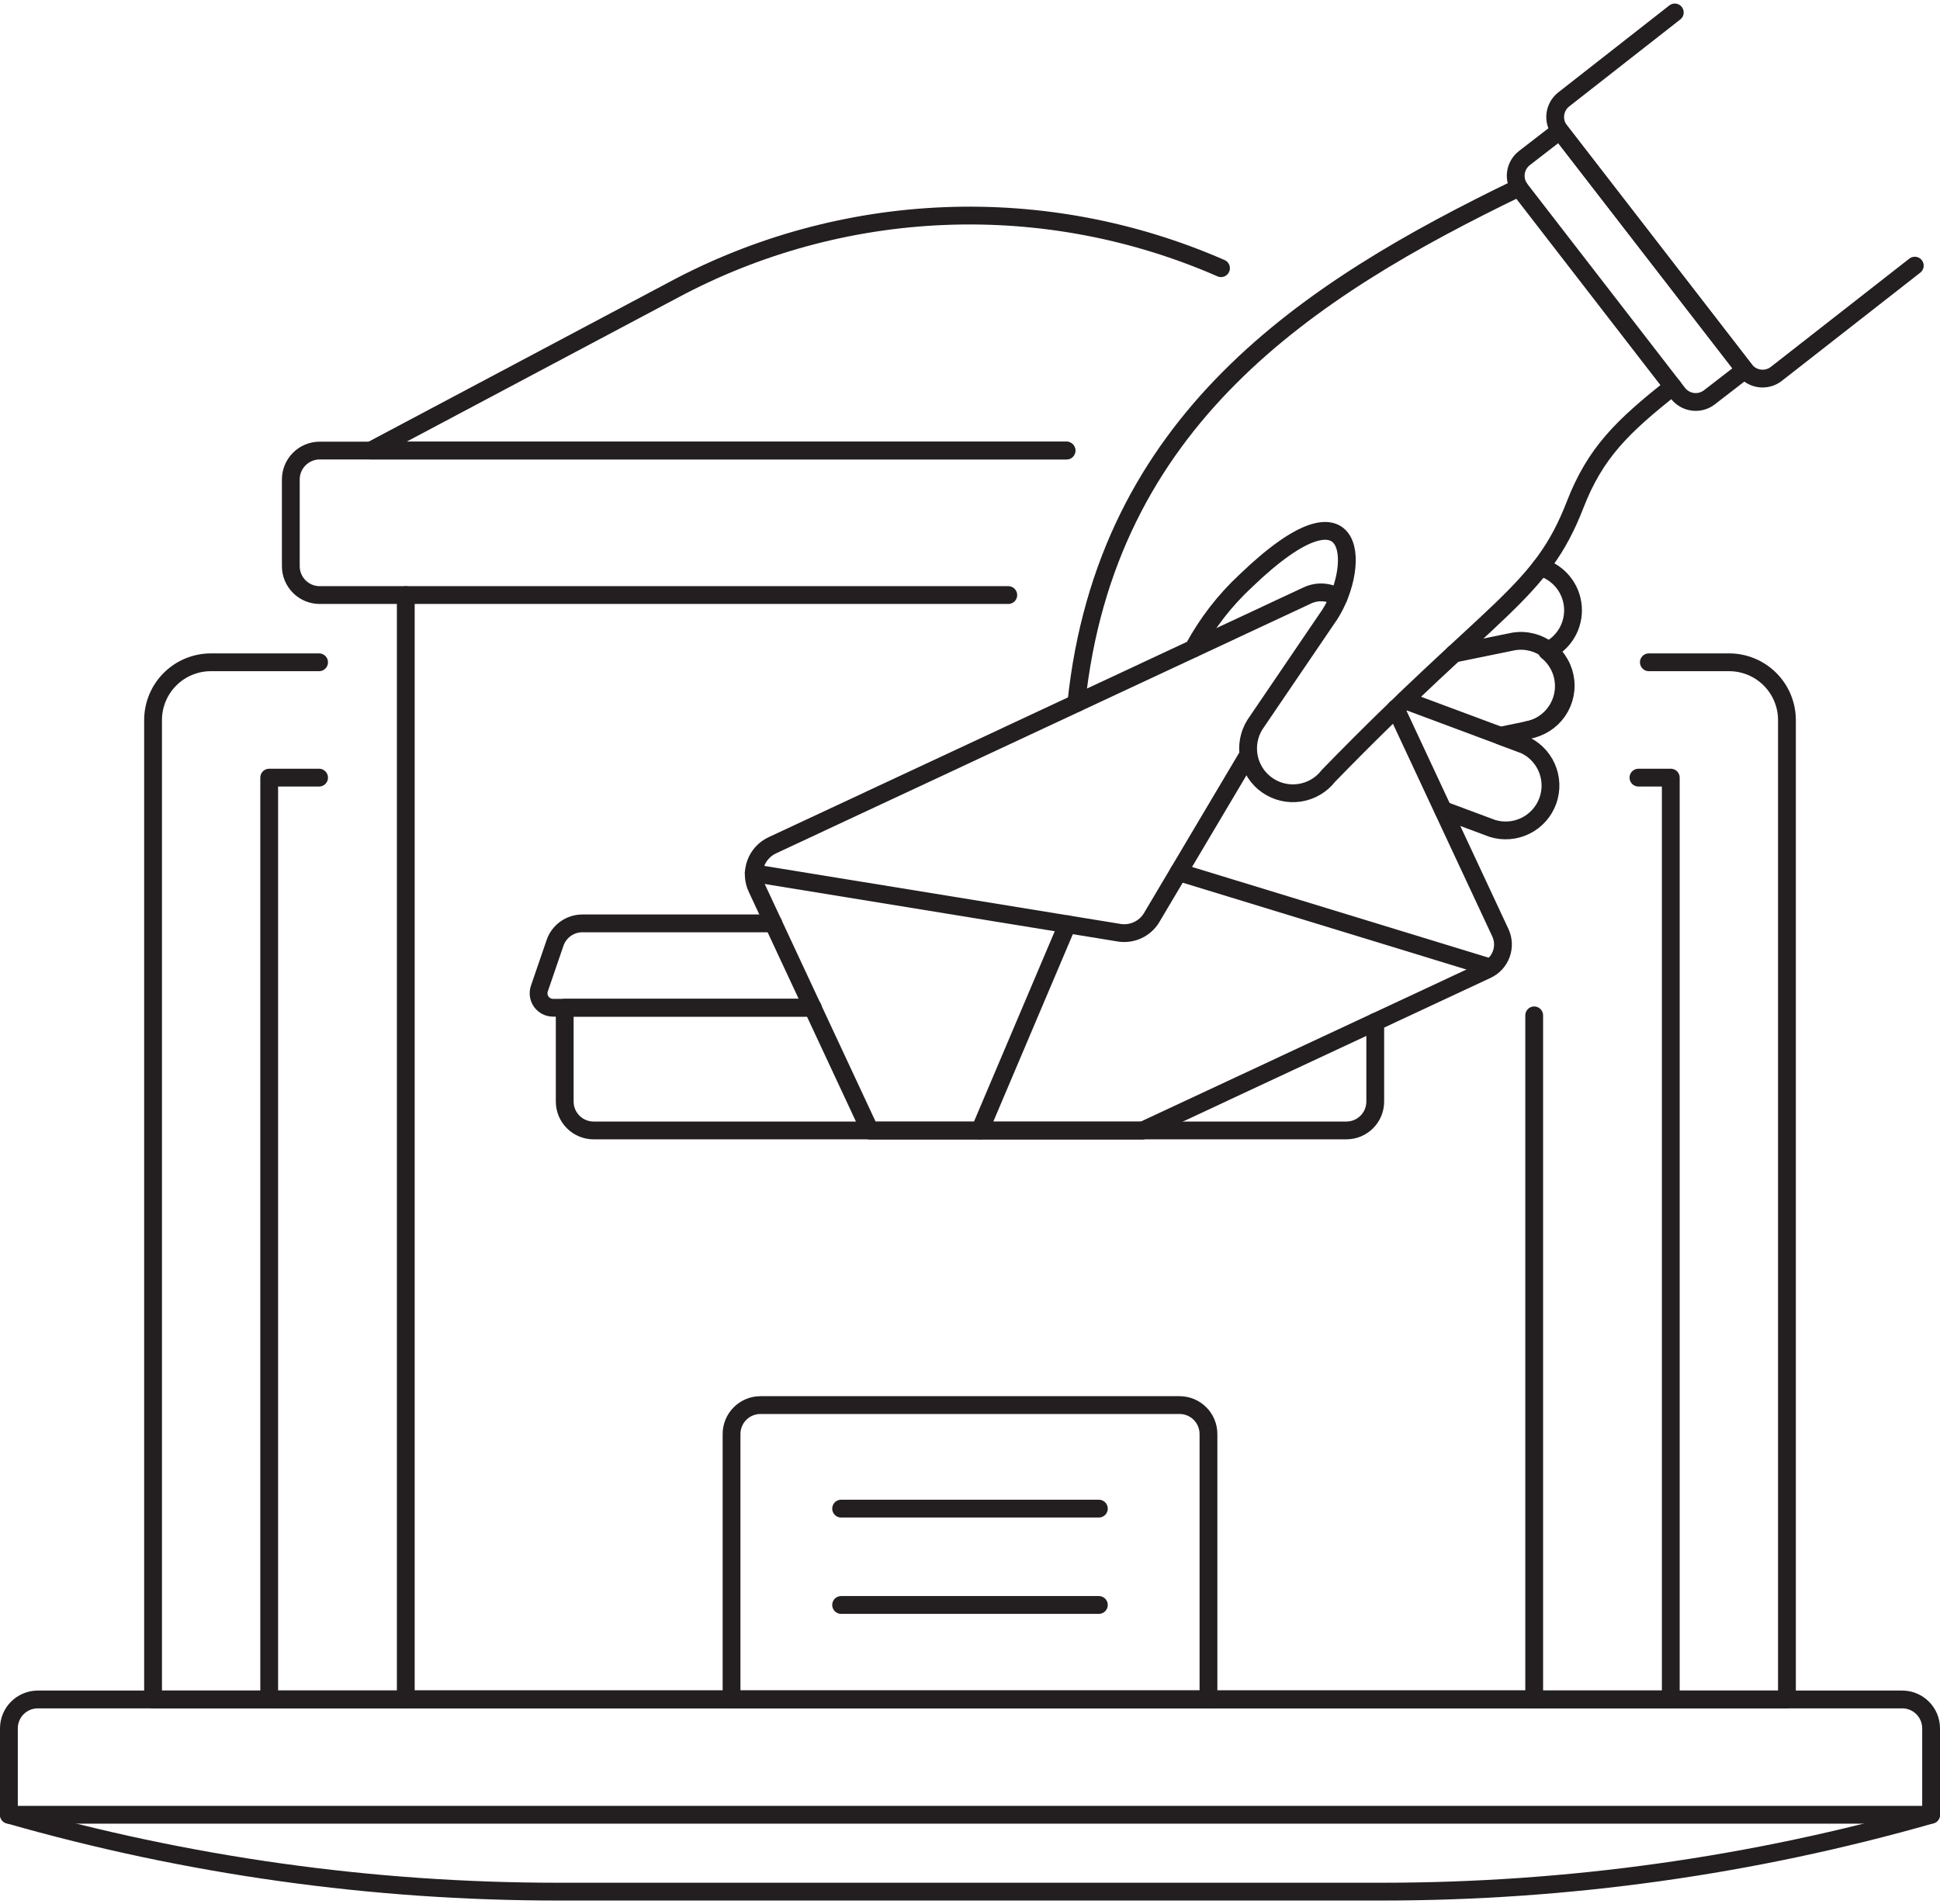
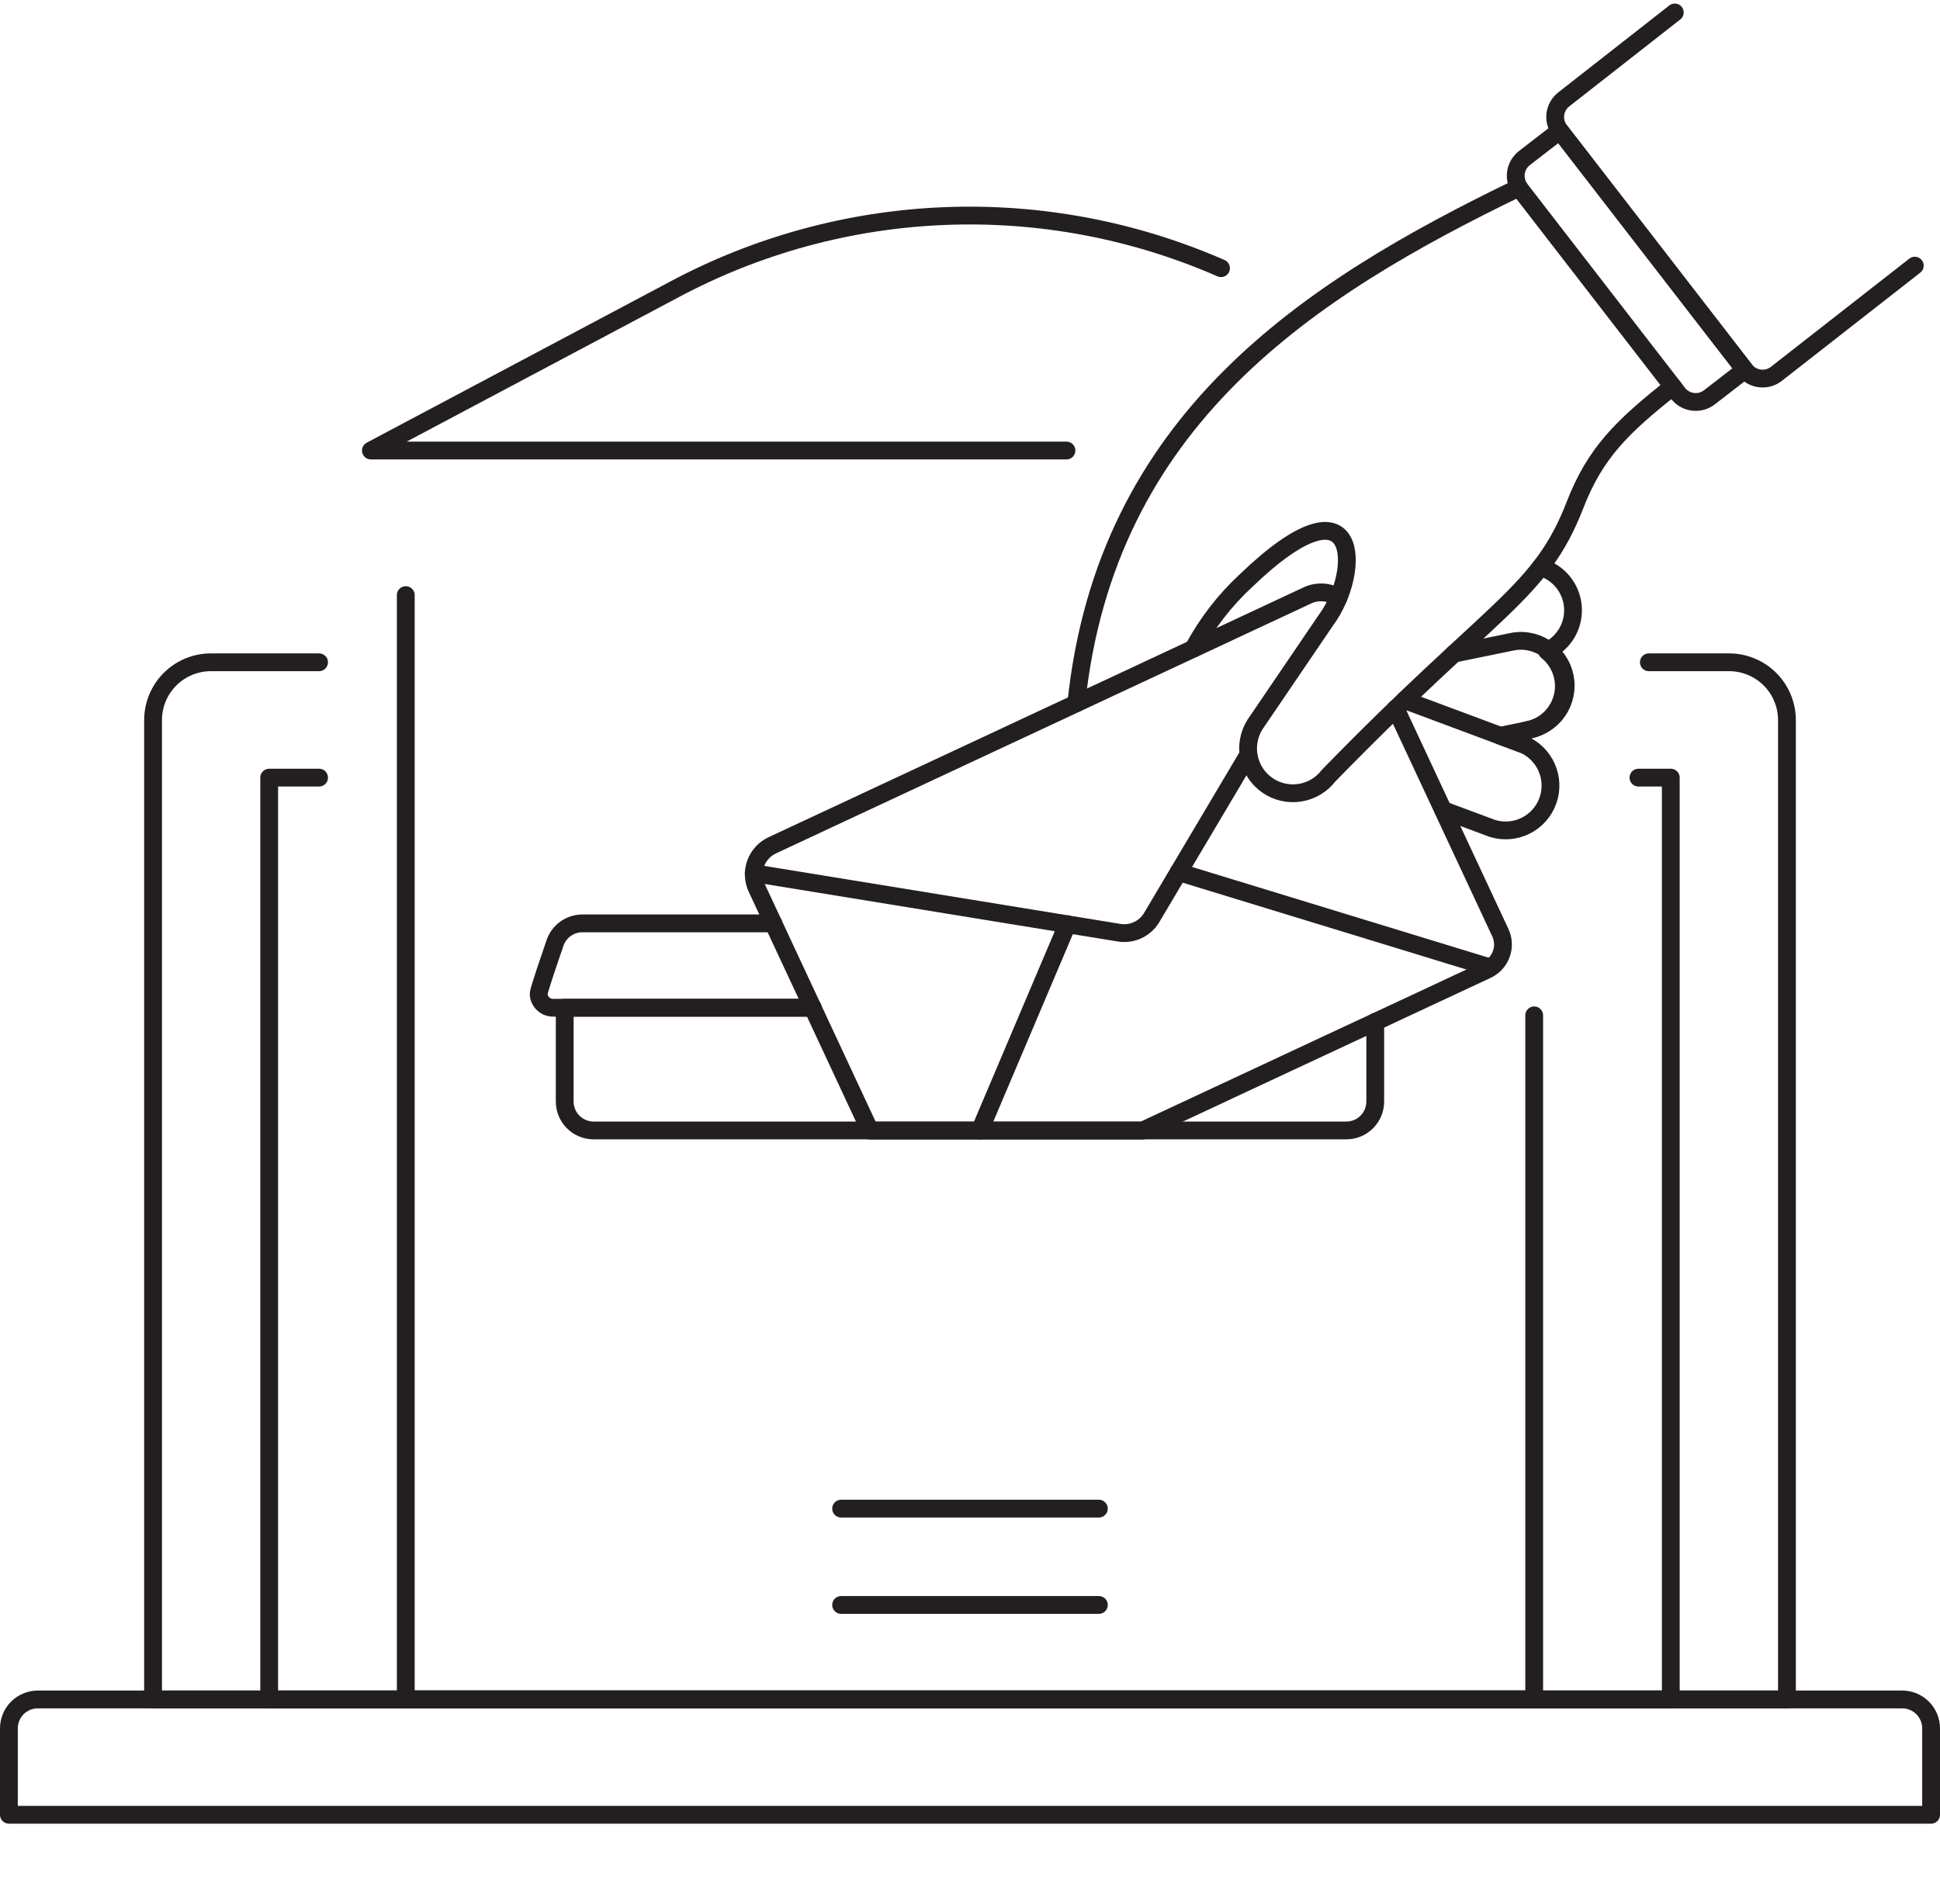
<svg xmlns="http://www.w3.org/2000/svg" width="218" height="214" viewBox="0 0 218 214" fill="none">
  <path d="M35.855 74.434H23.697C21.974 74.434 20.322 75.118 19.104 76.336C17.886 77.553 17.201 79.205 17.2 80.928V190.999H200.8V80.928C200.8 79.205 200.115 77.553 198.896 76.336C197.678 75.118 196.026 74.434 194.303 74.434H185.284" stroke="#231F20" stroke-width="2" stroke-linecap="round" stroke-linejoin="round" />
  <path d="M35.855 87.397H30.25V190.995H187.748V87.397H184.114" stroke="#231F20" stroke-width="2" stroke-linecap="round" stroke-linejoin="round" />
  <path d="M217 203.96H1V194.242C1.002 193.382 1.345 192.558 1.953 191.95C2.562 191.342 3.387 191.001 4.247 191H213.753C214.613 191.001 215.438 191.342 216.047 191.95C216.655 192.558 216.998 193.382 217 194.242V203.96Z" stroke="#231F20" stroke-width="2" stroke-linecap="round" stroke-linejoin="round" />
-   <path d="M217 203.959C196.941 209.69 176.182 212.598 155.32 212.599H62.68C41.819 212.598 21.059 209.69 1 203.959" stroke="#231F20" stroke-width="2" stroke-linecap="round" stroke-linejoin="round" />
  <path d="M45.598 66.883V190.994H172.399V114.115" stroke="#231F20" stroke-width="2" stroke-linecap="round" stroke-linejoin="round" />
-   <path d="M119.839 50.639H35.916C35.057 50.641 34.233 50.984 33.626 51.593C33.02 52.202 32.679 53.026 32.679 53.886V63.63C32.678 64.056 32.762 64.479 32.925 64.873C33.088 65.267 33.327 65.626 33.629 65.927C33.931 66.229 34.289 66.469 34.683 66.632C35.077 66.795 35.499 66.879 35.926 66.879H113.302" stroke="#231F20" stroke-width="2" stroke-linecap="round" stroke-linejoin="round" />
  <path d="M137.206 30.142C127.428 25.86 116.805 23.857 106.139 24.283C95.473 24.709 85.044 27.553 75.639 32.602L41.679 50.635H119.84" stroke="#231F20" stroke-width="2" stroke-linecap="round" stroke-linejoin="round" />
  <path d="M91.324 113.254H63.458V123.802C63.458 124.228 63.542 124.651 63.705 125.045C63.868 125.439 64.108 125.797 64.409 126.098C64.711 126.4 65.069 126.639 65.463 126.802C65.856 126.965 66.279 127.049 66.705 127.049H151.291C152.152 127.049 152.978 126.707 153.587 126.098C154.196 125.489 154.538 124.663 154.538 123.802V114.85" stroke="#231F20" stroke-width="2" stroke-linecap="round" stroke-linejoin="round" />
-   <path d="M132.55 157.916H85.452C84.591 157.917 83.765 158.259 83.156 158.869C82.547 159.478 82.205 160.304 82.205 161.166V191.002H135.797V161.166C135.797 160.304 135.455 159.478 134.846 158.869C134.237 158.259 133.411 157.917 132.55 157.916V157.916Z" stroke="#231F20" stroke-width="2" stroke-linecap="round" stroke-linejoin="round" />
-   <path d="M86.906 103.777H65.442C64.766 103.777 64.106 103.989 63.555 104.382C63.004 104.775 62.59 105.331 62.37 105.971L60.611 111.1C60.526 111.345 60.5 111.607 60.537 111.864C60.573 112.121 60.671 112.365 60.821 112.577C60.972 112.788 61.17 112.96 61.401 113.079C61.632 113.198 61.888 113.26 62.147 113.26H91.329" stroke="#231F20" stroke-width="2" stroke-linecap="round" stroke-linejoin="round" />
+   <path d="M86.906 103.777H65.442C64.766 103.777 64.106 103.989 63.555 104.382C63.004 104.775 62.59 105.331 62.37 105.971C60.526 111.345 60.5 111.607 60.537 111.864C60.573 112.121 60.671 112.365 60.821 112.577C60.972 112.788 61.17 112.96 61.401 113.079C61.632 113.198 61.888 113.26 62.147 113.26H91.329" stroke="#231F20" stroke-width="2" stroke-linecap="round" stroke-linejoin="round" />
  <path d="M94.517 169.553H123.48" stroke="#231F20" stroke-width="2" stroke-linecap="round" stroke-linejoin="round" />
  <path d="M94.517 180.379H123.48" stroke="#231F20" stroke-width="2" stroke-linecap="round" stroke-linejoin="round" />
  <path d="M215.168 29.855L199.604 42.023C199.343 42.225 199.044 42.374 198.725 42.461C198.406 42.548 198.072 42.571 197.744 42.529C197.416 42.487 197.1 42.381 196.813 42.217C196.526 42.053 196.274 41.833 196.071 41.572L175.283 14.692C175.08 14.43 174.932 14.131 174.845 13.812C174.758 13.492 174.735 13.159 174.777 12.831C174.819 12.503 174.926 12.187 175.09 11.9C175.255 11.613 175.474 11.361 175.736 11.159L188.199 1.4" stroke="#231F20" stroke-width="2" stroke-linecap="round" stroke-linejoin="round" />
  <path d="M173.113 63.744C174.102 64.028 174.98 64.607 175.63 65.404C176.28 66.202 176.671 67.179 176.749 68.205C176.827 69.231 176.59 70.256 176.069 71.143C175.547 72.03 174.767 72.736 173.833 73.166C174.582 73.764 175.146 74.562 175.459 75.468C175.771 76.374 175.818 77.351 175.595 78.283C175.371 79.215 174.887 80.064 174.198 80.731C173.51 81.397 172.645 81.854 171.706 82.046L168.586 82.69L171.082 83.618C172.287 84.106 173.257 85.041 173.789 86.228C174.321 87.414 174.374 88.76 173.937 89.985C173.5 91.209 172.607 92.218 171.443 92.799C170.28 93.38 168.938 93.489 167.696 93.103L162.176 91.046" stroke="#231F20" stroke-width="2" stroke-linecap="round" stroke-linejoin="round" />
  <path d="M163.395 73.46L169.678 72.174C170.338 72.009 171.024 71.979 171.695 72.087C172.367 72.194 173.01 72.437 173.585 72.799C174.16 73.162 174.656 73.637 175.043 74.196C175.43 74.755 175.7 75.387 175.836 76.053C175.973 76.72 175.973 77.406 175.836 78.073C175.7 78.739 175.431 79.371 175.044 79.93C174.657 80.49 174.161 80.965 173.586 81.327C173.01 81.69 172.368 81.932 171.696 82.04" stroke="#231F20" stroke-width="2" stroke-linecap="round" stroke-linejoin="round" />
  <path d="M157.843 78.688L171.065 83.617" stroke="#231F20" stroke-width="2" stroke-linecap="round" stroke-linejoin="round" />
  <path d="M170.697 21.08C146.952 32.55 124.269 47.24 120.945 79.04" stroke="#231F20" stroke-width="2" stroke-linecap="round" stroke-linejoin="round" />
  <path d="M134.105 72.895C135.637 70.046 137.628 67.469 140 65.27C152.989 52.79 152.989 64.281 149.038 69.638L141.022 81.432C140.332 82.528 140.091 83.848 140.348 85.118C140.606 86.387 141.342 87.509 142.405 88.25C143.467 88.991 144.774 89.294 146.055 89.097C147.335 88.9 148.49 88.218 149.281 87.192C167.929 68.011 173.096 66.792 176.991 56.74C179.247 50.928 182.257 47.959 187.981 43.449" stroke="#231F20" stroke-width="2" stroke-linecap="round" stroke-linejoin="round" />
  <path d="M175.283 14.685L171.301 17.765C171.04 17.967 170.82 18.218 170.656 18.505C170.491 18.792 170.385 19.108 170.343 19.436C170.301 19.764 170.324 20.097 170.41 20.416C170.497 20.735 170.646 21.034 170.848 21.295L188.557 44.201C188.76 44.462 189.012 44.682 189.299 44.846C189.586 45.01 189.902 45.116 190.23 45.158C190.558 45.2 190.892 45.177 191.211 45.09C191.53 45.003 191.829 44.854 192.09 44.652L196.072 41.573L175.283 14.685Z" stroke="#231F20" stroke-width="2" stroke-linecap="round" stroke-linejoin="round" />
  <path d="M110.109 127.055L119.945 103.871" stroke="#231F20" stroke-width="2" stroke-linecap="round" stroke-linejoin="round" />
  <path d="M167.404 108.719L132.441 98.018" stroke="#231F20" stroke-width="2" stroke-linecap="round" stroke-linejoin="round" />
  <path d="M84.692 98.136L125.869 104.844C126.546 104.931 127.234 104.824 127.852 104.535C128.47 104.246 128.994 103.787 129.361 103.212L140.161 85.016" stroke="#231F20" stroke-width="2" stroke-linecap="round" stroke-linejoin="round" />
  <path d="M150.413 67.162C149.898 66.825 149.305 66.627 148.691 66.585C148.077 66.543 147.463 66.659 146.907 66.921L86.784 95.001C85.916 95.407 85.245 96.14 84.918 97.04C84.591 97.94 84.635 98.934 85.04 99.802L97.76 127.066H128.383L167.079 108.996C167.452 108.822 167.788 108.575 168.067 108.271C168.345 107.967 168.561 107.611 168.702 107.223C168.843 106.836 168.906 106.424 168.888 106.012C168.869 105.6 168.77 105.196 168.595 104.822L156.835 79.641" stroke="#231F20" stroke-width="2" stroke-linecap="round" stroke-linejoin="round" />
</svg>